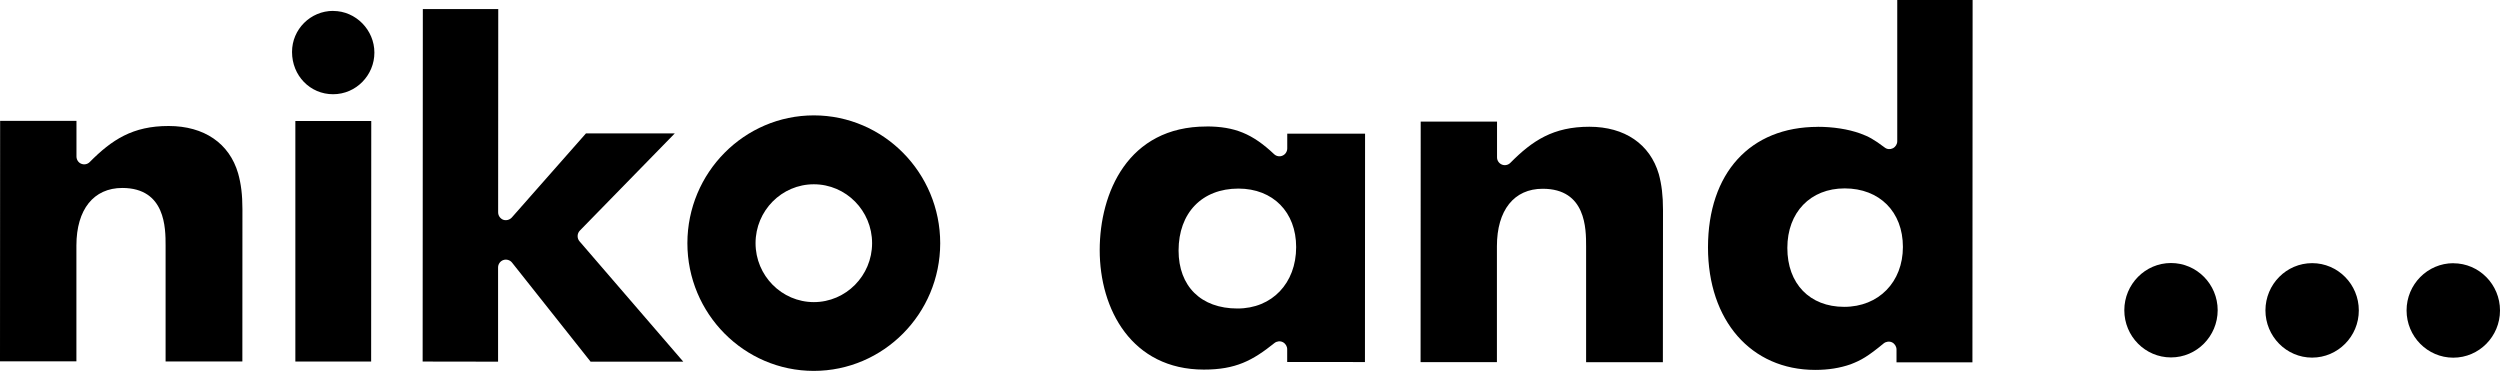
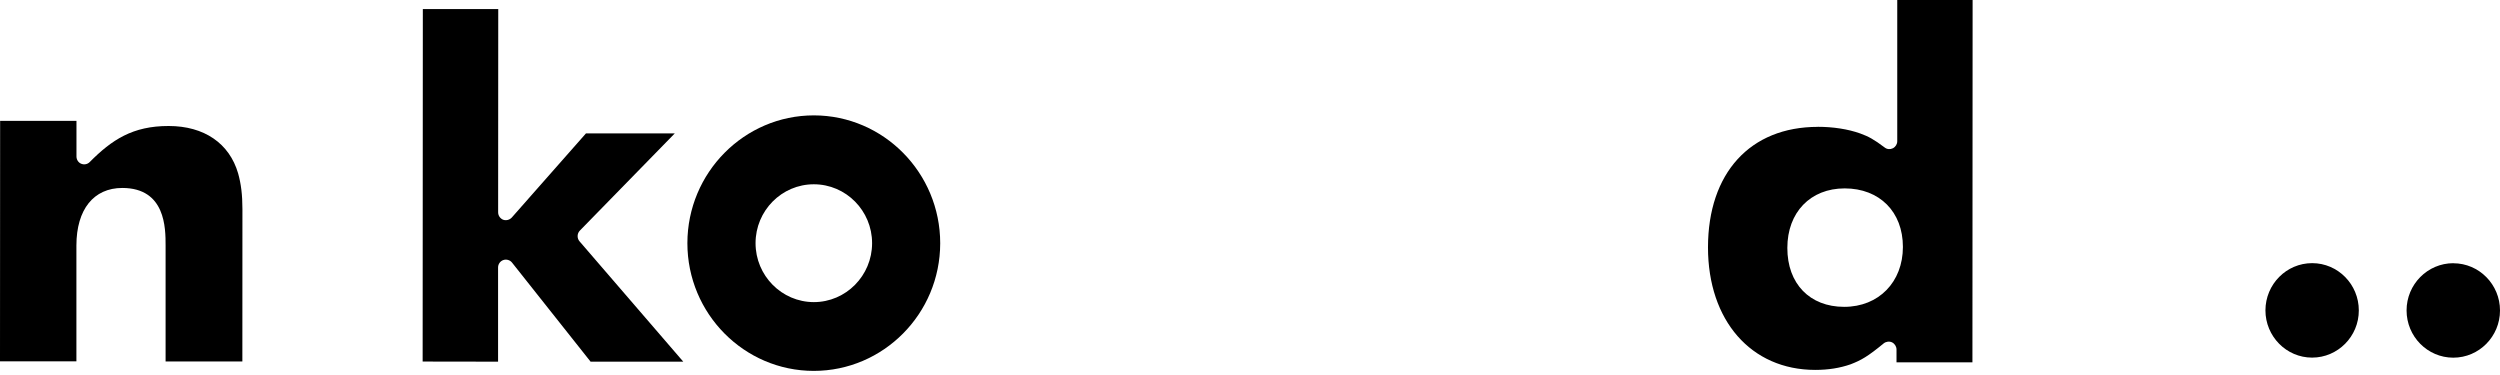
<svg xmlns="http://www.w3.org/2000/svg" width="240" height="36" viewBox="0 0 240 36" fill="none">
-   <path d="M208.413 25.25C205.946 25.25 203.934 27.286 203.934 29.782C203.934 32.284 205.94 34.313 208.413 34.313C210.885 34.313 212.891 32.284 212.897 29.782C212.897 27.286 210.891 25.25 208.413 25.25Z" fill="black" />
  <path d="M221.967 25.262C219.494 25.262 217.488 27.291 217.482 29.793C217.482 32.289 219.489 34.331 221.961 34.331C224.434 34.331 226.452 32.295 226.446 29.799C226.446 27.297 224.439 25.262 221.967 25.262Z" fill="black" />
  <path d="M235.521 25.267C233.043 25.267 231.031 27.303 231.031 29.799C231.031 32.301 233.037 34.337 235.515 34.337C237.994 34.337 240 32.301 240 29.805C240 27.315 238 25.273 235.521 25.273" fill="black" />
  <path d="M15.885 34.703H23.267L23.273 20.074C23.273 18.705 23.143 17.655 22.86 16.646C22.022 13.76 19.597 12.096 16.192 12.096C12.74 12.09 10.734 13.418 8.609 15.56C8.397 15.773 8.078 15.837 7.795 15.719C7.518 15.607 7.341 15.324 7.341 15.023V11.601H0.012L0 34.691H7.335V23.556C7.341 20.11 8.987 18.044 11.743 18.044C15.897 18.05 15.897 21.909 15.897 23.562V34.697L15.885 34.703Z" fill="black" />
-   <path d="M28.348 34.709H35.63L35.641 11.619H28.354V34.709H28.348ZM31.983 1.045C29.805 1.045 28.029 2.815 28.035 4.992C28.035 7.258 29.764 9.046 31.977 9.046C34.19 9.046 35.942 7.217 35.942 5.051C35.942 2.886 34.166 1.051 31.983 1.051" fill="black" />
  <path d="M56.701 34.72H65.594L55.633 23.166C55.38 22.872 55.391 22.417 55.669 22.134L64.78 12.805H56.253L49.131 20.883C48.918 21.113 48.588 21.196 48.304 21.095C48.015 20.977 47.821 20.7 47.821 20.381L47.832 0.873H40.592L40.574 34.709L47.815 34.72V25.674C47.815 25.356 48.021 25.067 48.316 24.966C48.611 24.86 48.959 24.96 49.154 25.208L56.701 34.726V34.72Z" fill="black" />
-   <path d="M152.26 34.774H159.636L159.648 20.145C159.648 18.776 159.518 17.72 159.247 16.717C158.403 13.832 155.972 12.168 152.579 12.168C149.121 12.168 147.114 13.489 144.99 15.637C144.778 15.85 144.447 15.915 144.176 15.797C143.893 15.679 143.71 15.401 143.715 15.094V11.672H136.387L136.375 34.762H143.704V23.639C143.704 20.187 145.344 18.116 148.106 18.122C152.272 18.122 152.266 21.987 152.266 23.639V34.774H152.26Z" fill="black" />
-   <path d="M115.822 12.144C108.263 12.144 105.578 18.534 105.572 23.998C105.566 29.71 108.658 35.476 115.568 35.481C118.625 35.481 120.242 34.62 122.354 32.926C122.573 32.755 122.891 32.714 123.145 32.844C123.399 32.968 123.57 33.239 123.57 33.522V34.75L131.035 34.756L131.046 12.834H123.576V14.244C123.576 14.551 123.393 14.829 123.122 14.941C122.85 15.065 122.526 15.005 122.313 14.799C120.236 12.84 118.537 12.144 115.822 12.138M118.79 29.616C115.303 29.616 113.143 27.486 113.143 24.052C113.143 20.434 115.397 18.104 118.891 18.104C122.213 18.109 124.431 20.363 124.431 23.721C124.431 27.191 122.112 29.622 118.79 29.616Z" fill="black" />
  <path d="M174.512 12.179C168.015 12.179 163.973 16.611 163.967 23.745C163.967 30.779 168.104 35.505 174.253 35.511C175.509 35.511 176.625 35.334 177.657 34.974C178.678 34.579 179.304 34.225 180.838 32.962C181.062 32.785 181.381 32.744 181.64 32.868C181.894 32.998 182.065 33.269 182.065 33.552V34.786H189.353L189.371 0H182.136V13.56C182.136 13.838 181.977 14.097 181.717 14.233C181.457 14.363 181.157 14.339 180.932 14.162C179.858 13.354 179.38 13.106 178.578 12.811C177.409 12.392 175.964 12.174 174.512 12.174M177.038 29.457C173.733 29.457 171.579 27.233 171.585 23.798C171.585 20.382 173.804 18.086 177.085 18.086C180.443 18.086 182.679 20.34 182.679 23.704C182.679 27.067 180.36 29.463 177.032 29.457" fill="black" />
  <path d="M78.133 11.076C71.442 11.076 65.995 16.581 65.989 23.344C65.989 30.106 71.43 35.6 78.116 35.606C84.807 35.606 90.254 30.118 90.26 23.356C90.26 16.587 84.819 11.082 78.133 11.076ZM78.127 29.003C75.041 28.997 72.533 26.459 72.533 23.344C72.533 20.228 75.041 17.691 78.127 17.691C81.214 17.691 83.721 20.228 83.721 23.344C83.721 26.465 81.208 29.003 78.127 29.003Z" fill="black" />
</svg>